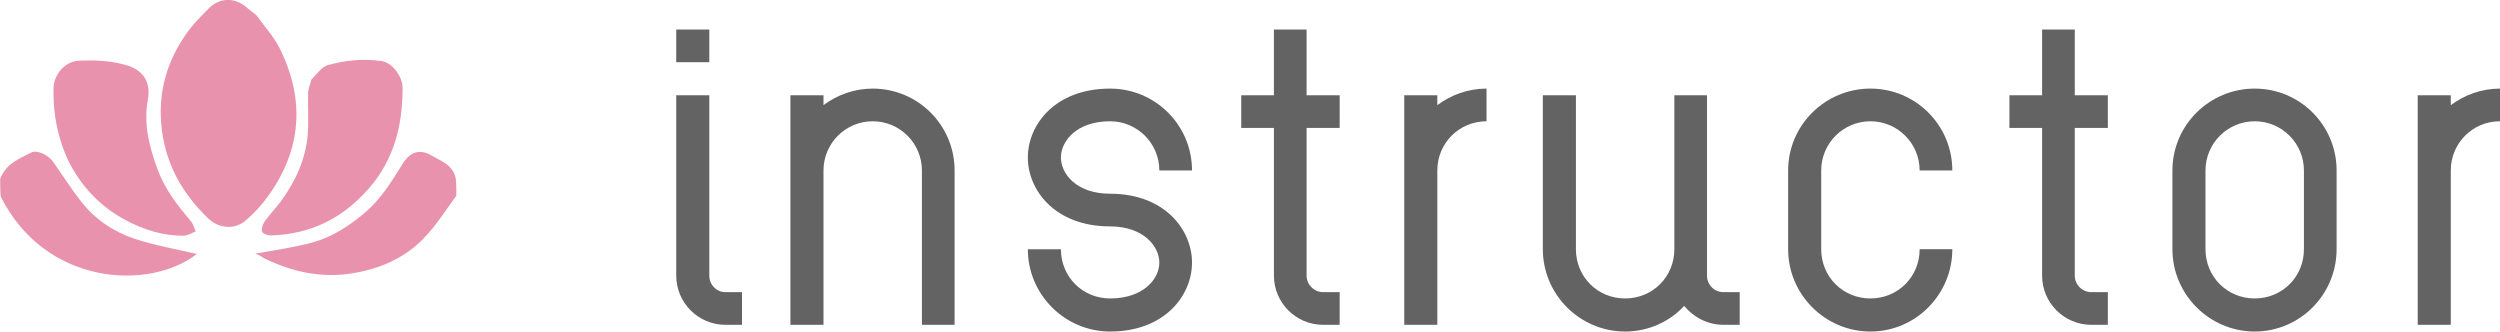
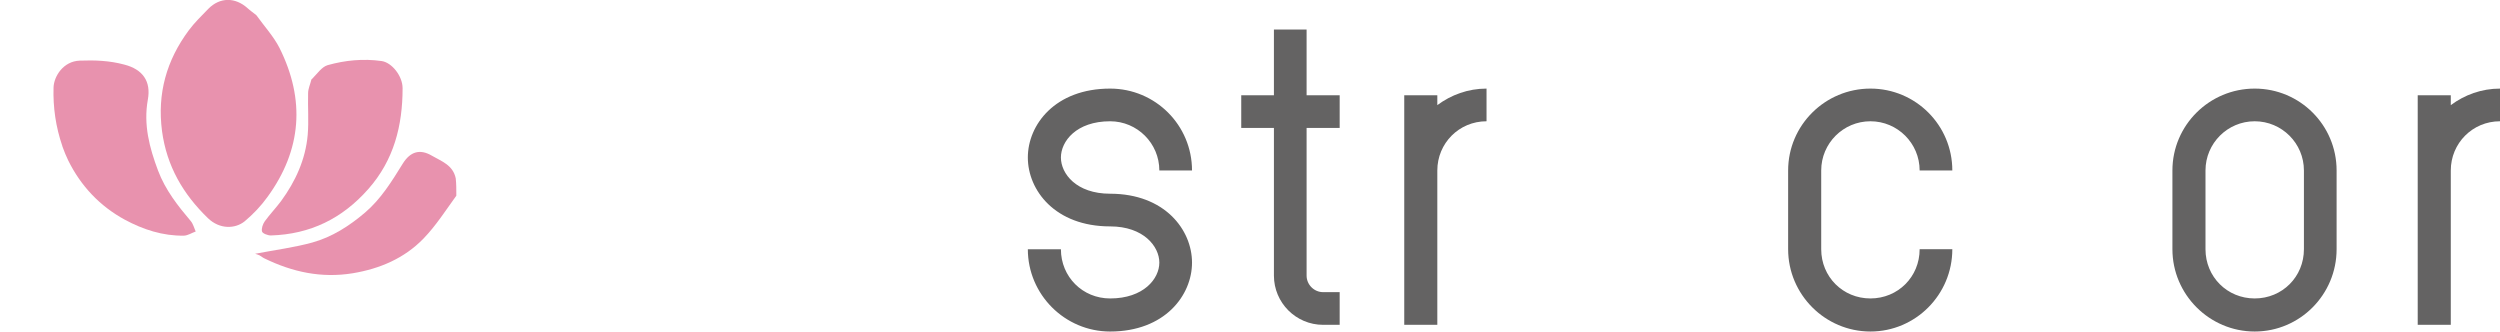
<svg xmlns="http://www.w3.org/2000/svg" id="_レイヤー_2" data-name="レイヤー_2" viewBox="0 0 126.99 16.84">
  <defs>
    <style>
      .cls-1 {
        fill: #e892ae;
      }

      .cls-2 {
        fill: #646363;
      }
    </style>
  </defs>
  <g id="nav_x5F_join">
    <g>
-       <path class="cls-2" d="M36.03,3.16h-1.68v-1.66h1.68v1.66ZM37.69,16.5h-.84c-1.38,0-2.5-1.12-2.5-2.5V4.84h1.68v9.16c0,.46.36.84.82.84h.84v1.66Z" />
-       <path class="cls-2" d="M48.49,16.5h-1.66v-7.84c0-1.38-1.12-2.5-2.5-2.5s-2.5,1.12-2.5,2.5v7.84h-1.68V4.84h1.68v.5c.7-.52,1.56-.84,2.5-.84,2.3,0,4.16,1.86,4.16,4.16v7.84Z" />
      <path class="cls-2" d="M56.39,16.84c-2.3,0-4.18-1.88-4.18-4.18h1.68c0,1.4,1.1,2.5,2.5,2.5,1.7,0,2.5-1,2.5-1.82s-.8-1.84-2.5-1.84c-2.8,0-4.18-1.84-4.18-3.5s1.38-3.5,4.18-3.5c2.3,0,4.16,1.86,4.16,4.16h-1.66c0-1.38-1.12-2.5-2.5-2.5-1.72,0-2.5,1.02-2.5,1.84s.78,1.84,2.5,1.84c2.78,0,4.16,1.84,4.16,3.5s-1.38,3.5-4.16,3.5Z" />
      <path class="cls-2" d="M68.05,16.5h-.84c-1.38,0-2.5-1.12-2.5-2.5v-7.5h-1.66v-1.66h1.66V1.5h1.66v3.34h1.68v1.66h-1.68v7.5c0,.46.38.84.84.84h.84v1.66Z" />
      <path class="cls-2" d="M75.51,6.16c-1.4,0-2.5,1.12-2.5,2.5v7.84h-1.68V4.84h1.68v.5c.7-.52,1.56-.84,2.5-.84v1.66Z" />
-       <path class="cls-2" d="M88.37,16.5h-.82c-.8,0-1.52-.38-2-.96-.74.8-1.82,1.3-3,1.3-2.3,0-4.18-1.88-4.18-4.18v-7.82h1.68v7.82c0,1.4,1.1,2.5,2.5,2.5s2.5-1.1,2.5-2.5v-7.82h1.66v9.16c0,.46.36.84.84.84h.82v1.66Z" />
      <path class="cls-2" d="M99.17,12.66c0,2.3-1.86,4.18-4.16,4.18s-4.18-1.88-4.18-4.18v-4c0-2.3,1.88-4.16,4.18-4.16s4.16,1.86,4.16,4.16h-1.66c0-1.38-1.12-2.5-2.5-2.5s-2.5,1.12-2.5,2.5v4c0,1.4,1.1,2.5,2.5,2.5s2.5-1.1,2.5-2.5h1.66Z" />
-       <path class="cls-2" d="M107.07,16.5h-.84c-1.38,0-2.5-1.12-2.5-2.5v-7.5h-1.66v-1.66h1.66V1.5h1.66v3.34h1.68v1.66h-1.68v7.5c0,.46.38.84.84.84h.84v1.66Z" />
      <path class="cls-2" d="M118.69,12.66c0,2.3-1.86,4.18-4.16,4.18s-4.18-1.88-4.18-4.18v-4c0-2.3,1.88-4.16,4.18-4.16s4.16,1.86,4.16,4.16v4ZM117.03,8.66c0-1.38-1.12-2.5-2.5-2.5s-2.5,1.12-2.5,2.5v4c0,1.4,1.1,2.5,2.5,2.5s2.5-1.1,2.5-2.5v-4Z" />
      <path class="cls-2" d="M126.99,6.16c-1.4,0-2.5,1.12-2.5,2.5v7.84h-1.68V4.84h1.68v.5c.7-.52,1.56-.84,2.5-.84v1.66Z" />
    </g>
    <g>
-       <path class="cls-1" d="M0,9.12c.27-.79.96-1.05,1.58-1.37.31-.16.89.13,1.14.5.47.67.91,1.36,1.41,2,.71.9,1.66,1.54,2.74,1.89,1.05.34,2.14.53,3.13.76-2.42,1.88-7.7,1.61-9.96-2.91-.03-.28-.03-.56-.03-.87Z" />
+       <path class="cls-1" d="M0,9.12Z" />
      <path class="cls-1" d="M23.18,9.94c-.55.76-1.04,1.53-1.67,2.18-.97,1-2.21,1.53-3.59,1.76-1.59.26-3.06-.06-4.48-.75-.09-.04-.17-.11-.26-.16-.05-.03-.12-.04-.22-.08,1.05-.2,1.99-.32,2.9-.57,1.01-.28,1.88-.84,2.68-1.52.82-.7,1.36-1.59,1.92-2.49.38-.61.87-.76,1.48-.4.48.28,1.07.47,1.21,1.15.03.28.03.56.03.87Z" />
      <path class="cls-1" d="M13.02.77c.41.57.88,1.08,1.18,1.67,1.31,2.63,1.13,5.17-.61,7.56-.33.46-.73.88-1.16,1.24-.48.39-1.27.42-1.87-.16-1.26-1.22-2.09-2.64-2.33-4.42-.25-1.91.23-3.6,1.36-5.12.29-.39.65-.74.99-1.09.59-.6,1.37-.6,2-.03.13.12.28.22.44.35Z" />
      <path class="cls-1" d="M3.17,7.43c-.34-.99-.48-1.98-.45-2.99.02-.57.5-1.33,1.33-1.36.77-.03,1.52,0,2.26.2.94.24,1.37.85,1.2,1.78-.23,1.27.08,2.44.52,3.61.37.98,1,1.78,1.66,2.56.12.14.17.35.25.53-.2.07-.39.2-.59.21-1.08.02-2.08-.31-3.01-.81-1.27-.69-2.23-1.71-2.87-3-.11-.22-.2-.45-.3-.72Z" />
      <path class="cls-1" d="M15.84,4.02c.27-.27.5-.62.8-.71.89-.25,1.81-.34,2.74-.21.52.07,1.07.76,1.07,1.38,0,1.9-.44,3.65-1.74,5.12-1.32,1.5-2.95,2.3-4.95,2.36-.16,0-.42-.1-.45-.2-.04-.15.04-.38.14-.52.26-.36.57-.68.83-1.03.73-1,1.24-2.11,1.35-3.36.06-.7,0-1.41.02-2.12,0-.22.11-.45.17-.7Z" />
    </g>
  </g>
</svg>